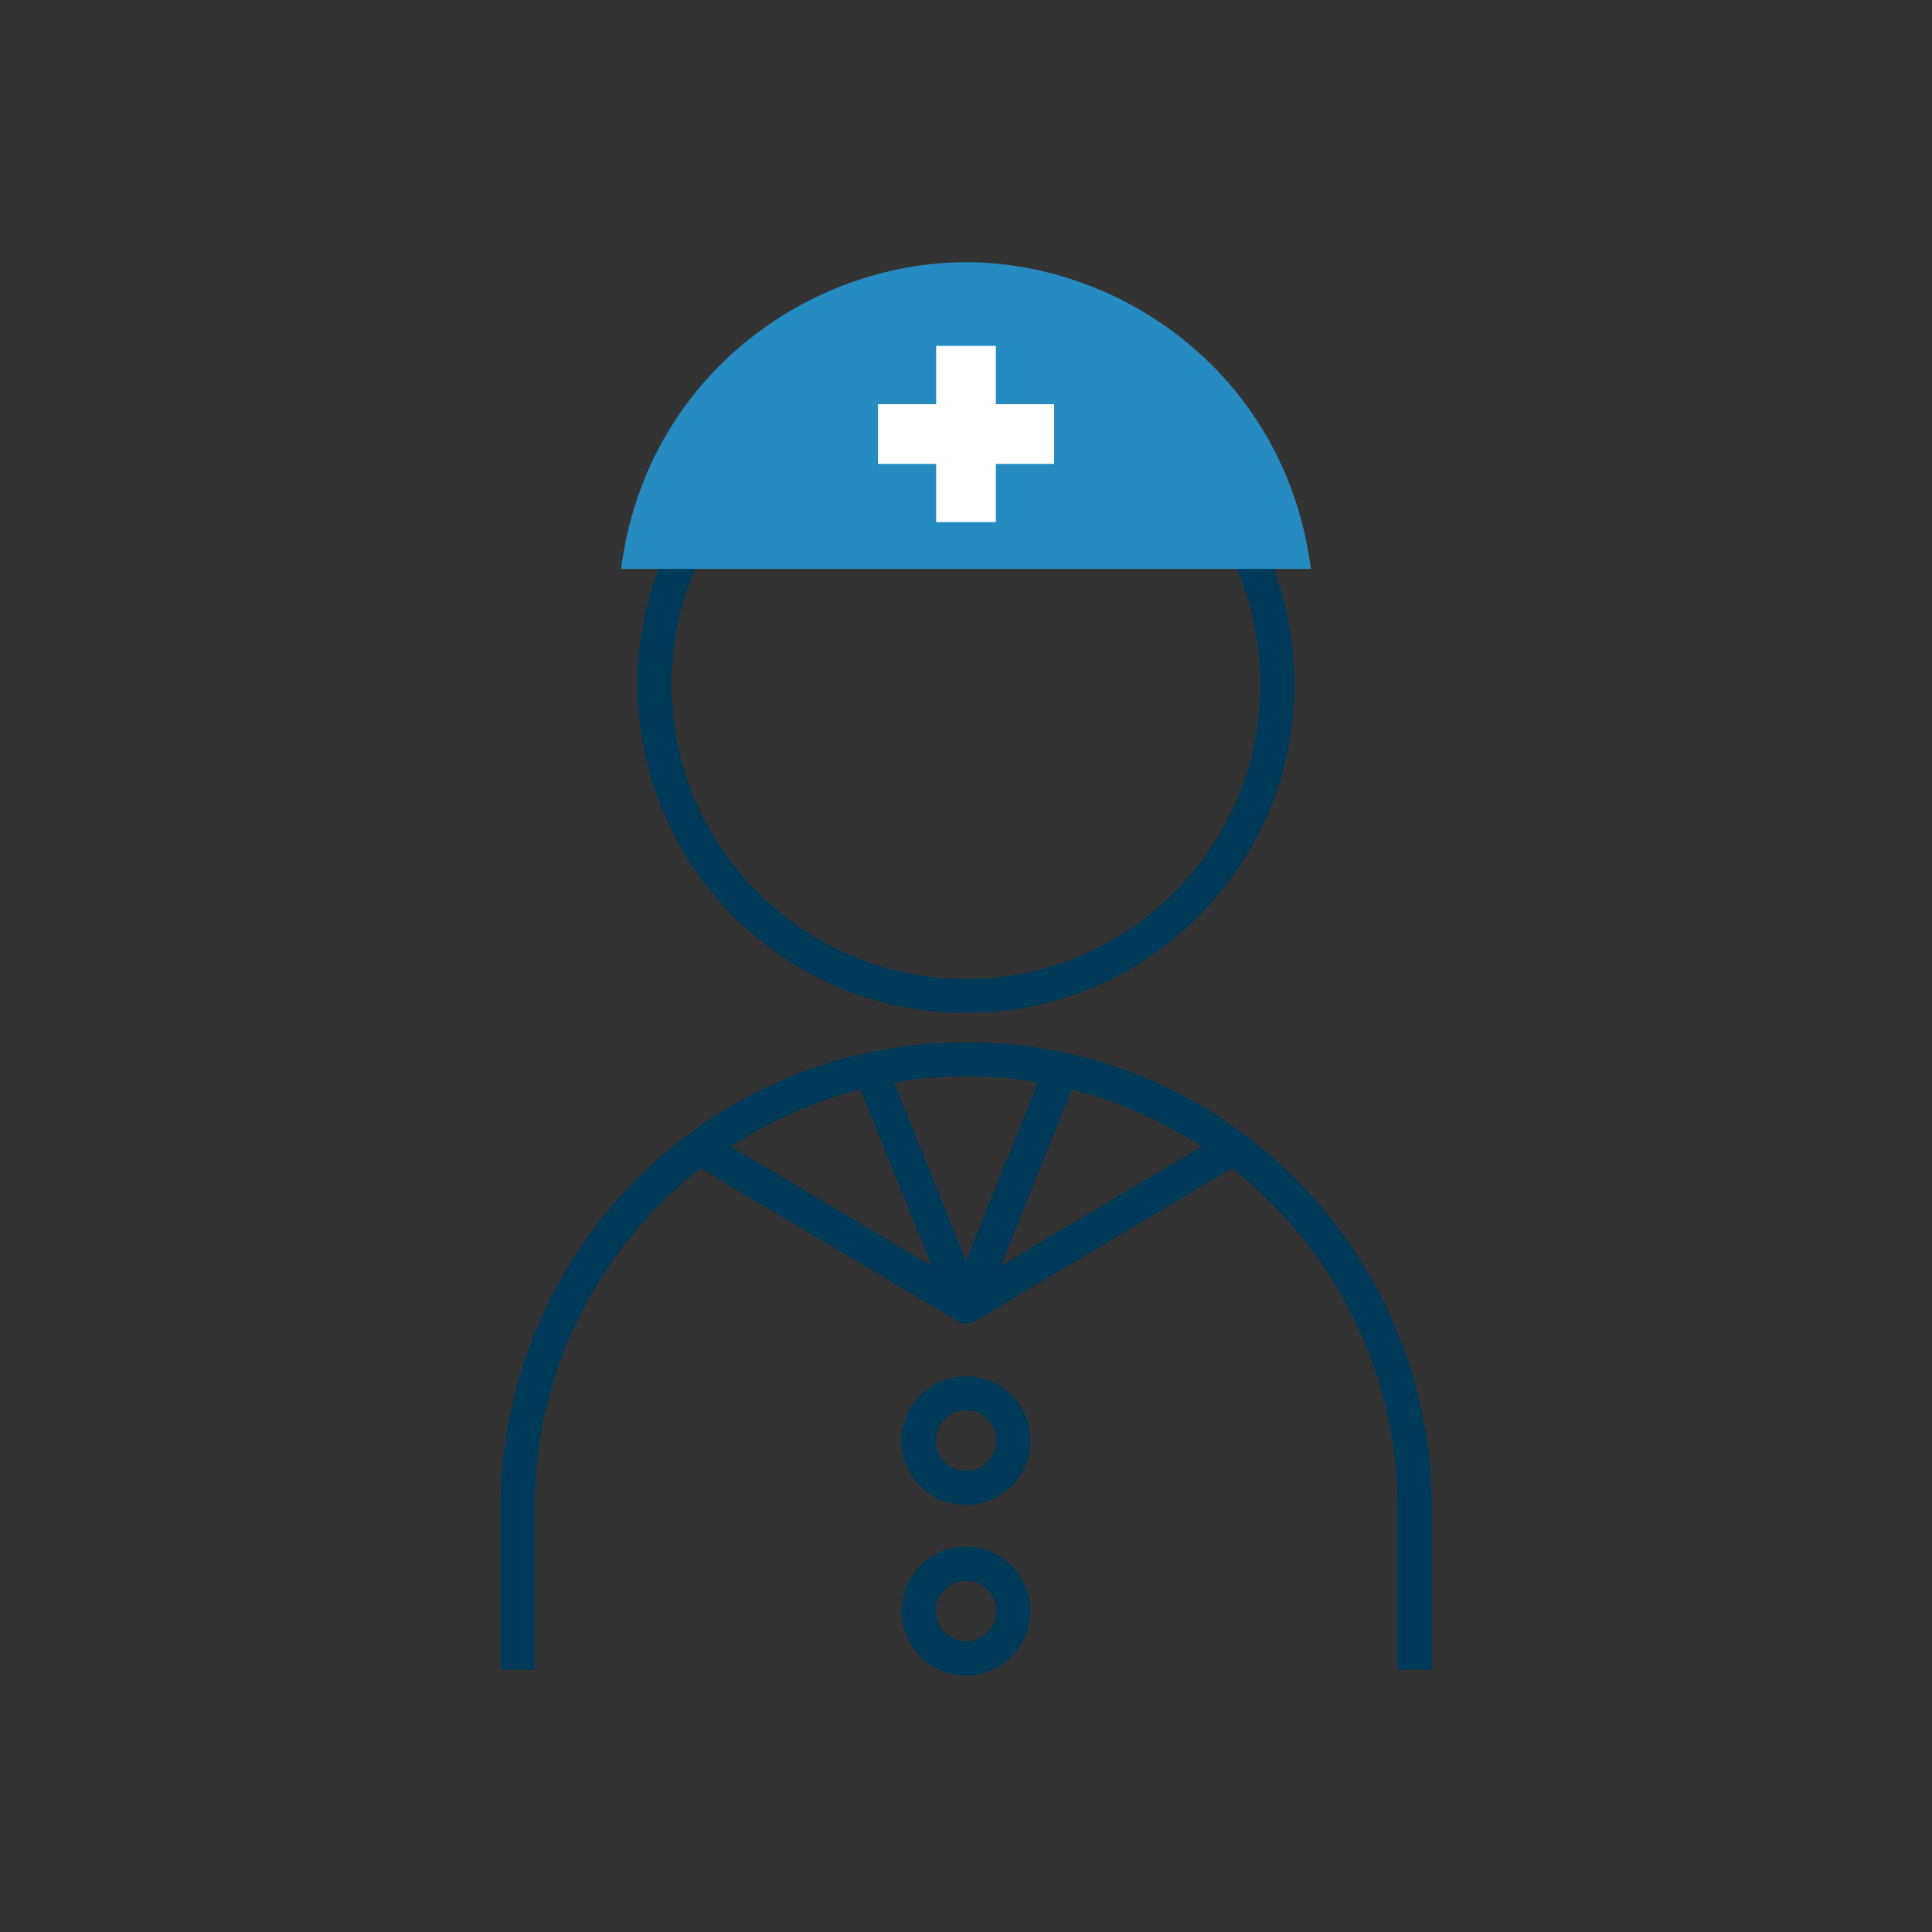
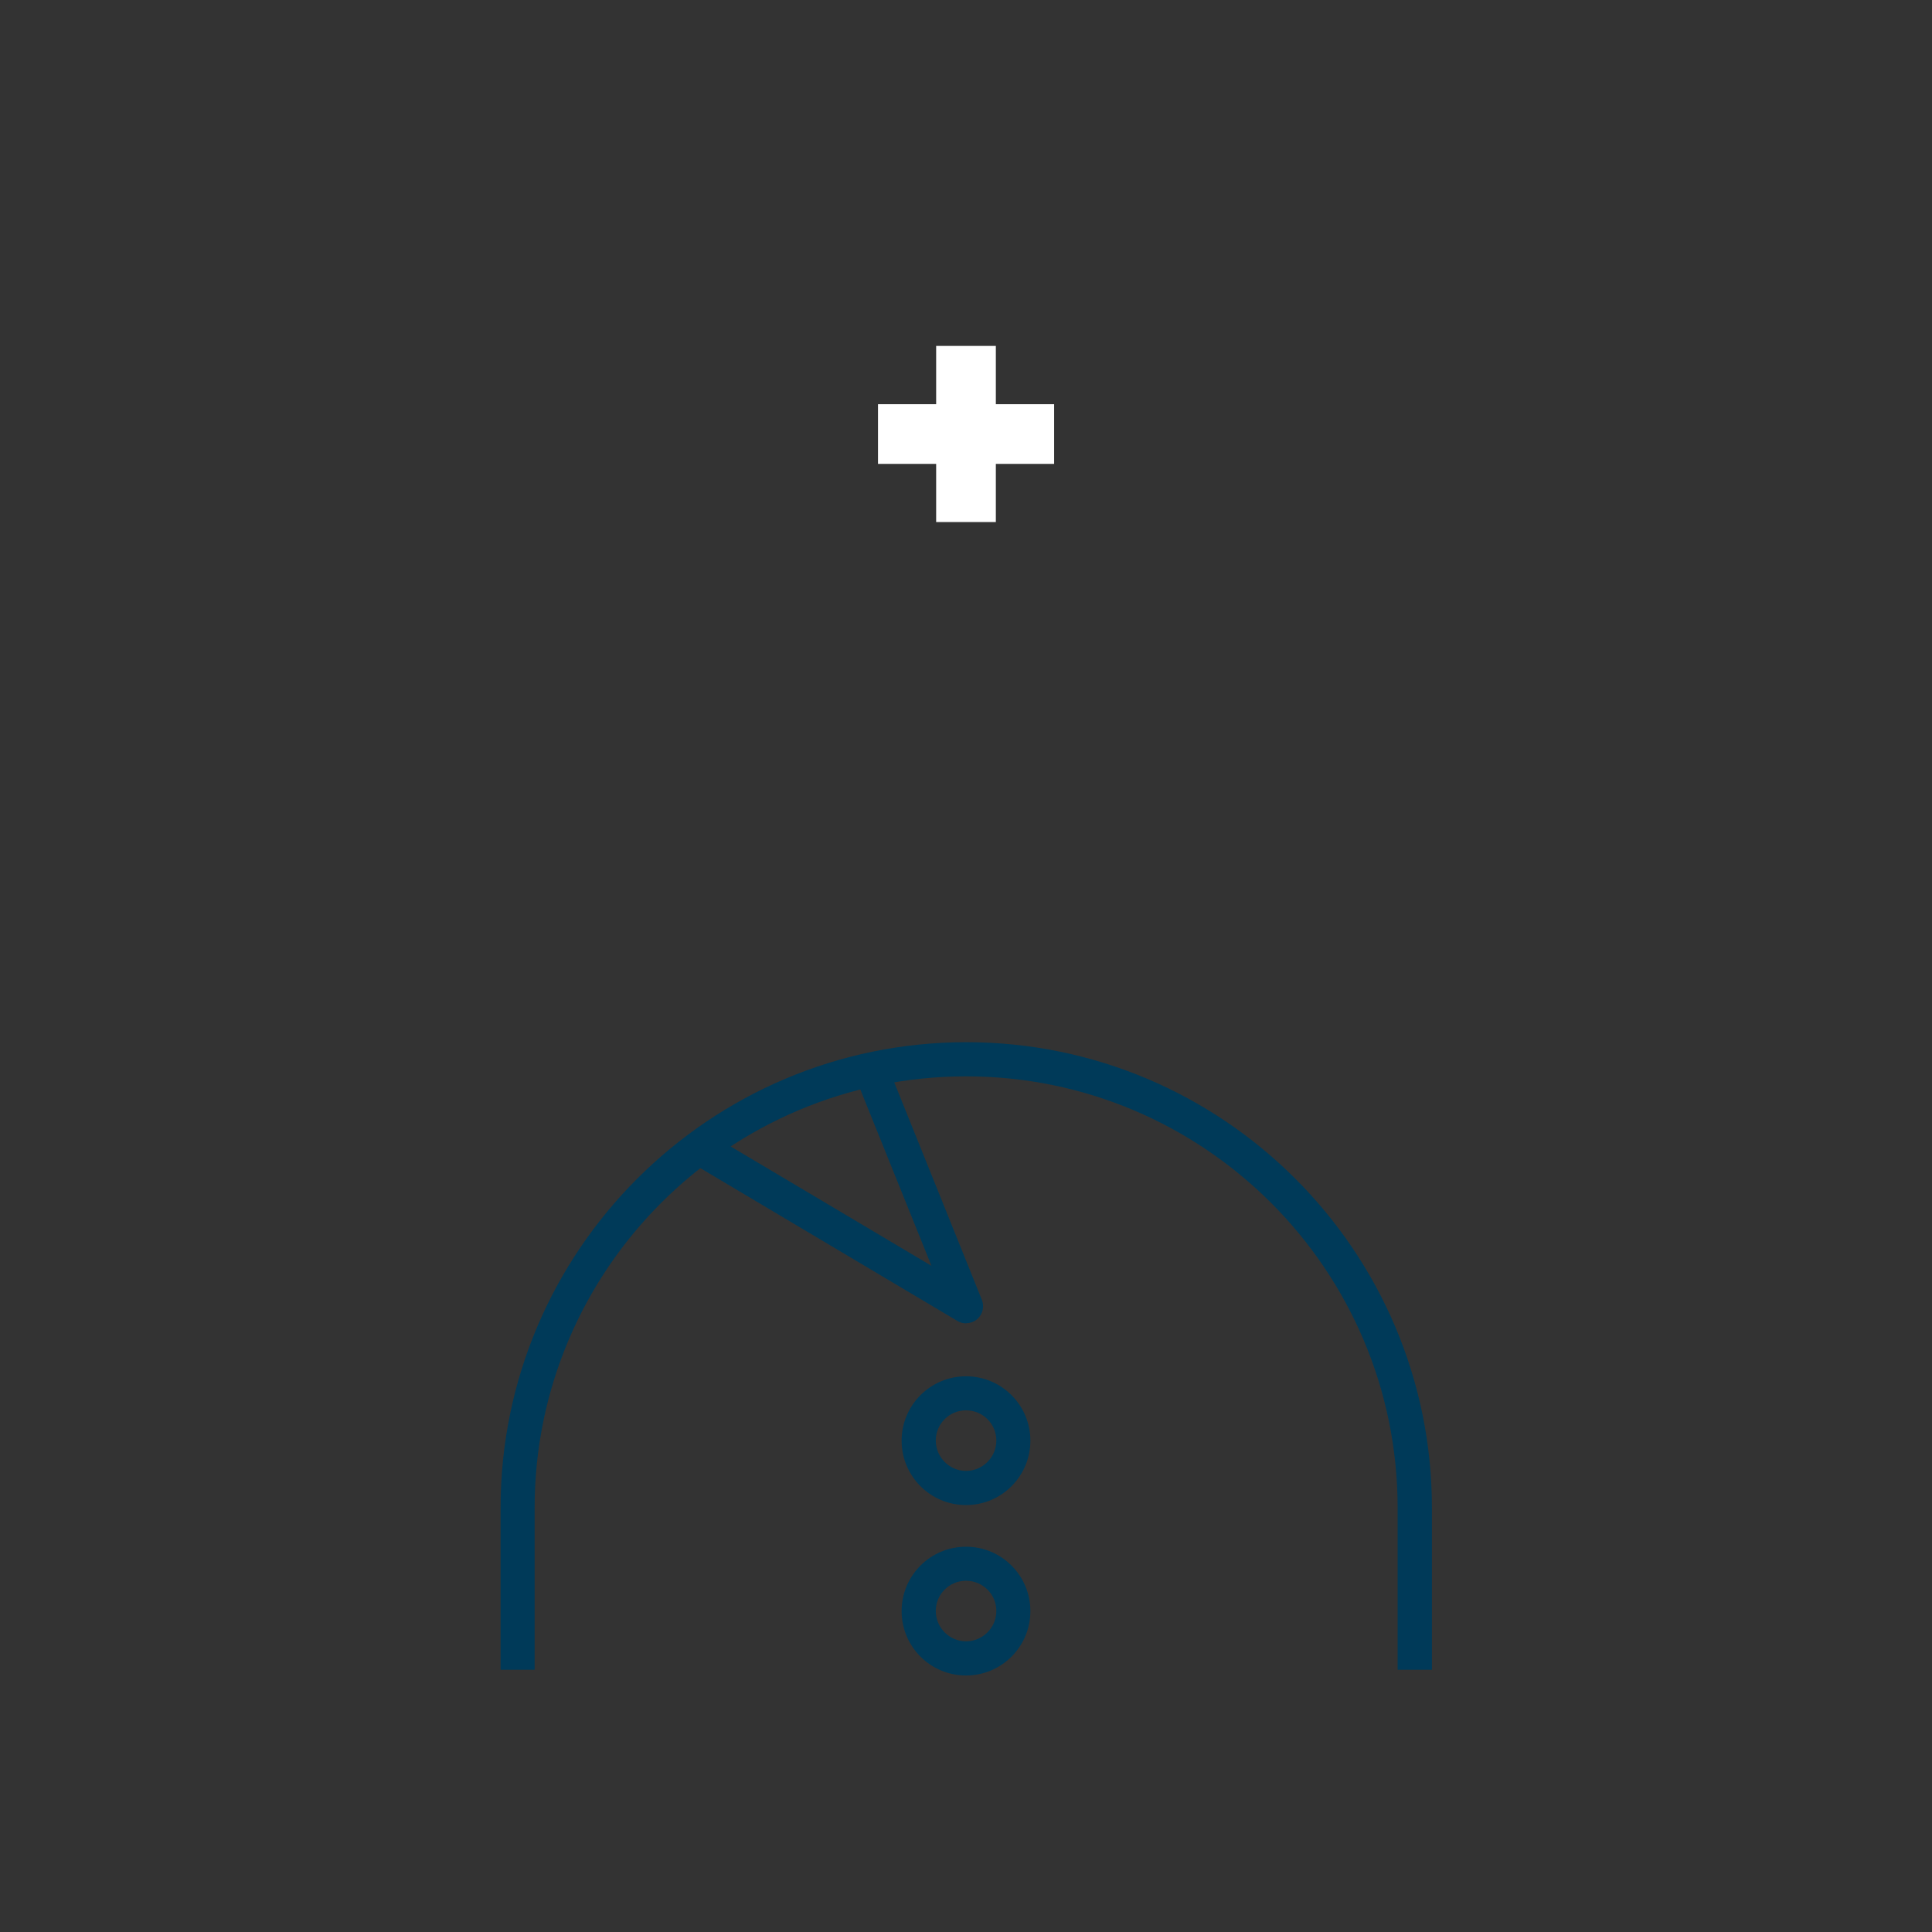
<svg xmlns="http://www.w3.org/2000/svg" id="_レイヤー_2" data-name="レイヤー 2" viewBox="0 0 152.14 152.14">
  <rect x="0" y="0" width="152.14" height="152.14" fill="#333333" stroke="none" />
  <defs>
    <style>
      .cls-1 {
        fill: none;
      }

      .cls-1, .cls-2, .cls-3, .cls-4 {
        stroke-width: 0px;
      }

      .cls-2 {
        fill: #268bc1;
      }

      .cls-3 {
        fill: #fff;
      }

      .cls-4 {
        fill: #003a59;
      }
    </style>
  </defs>
  <g id="_レイヤー_1-2" data-name="レイヤー 1">
    <g>
      <rect class="cls-1" width="152.14" height="152.14" />
      <g>
        <path class="cls-4" d="m112.74,131.49h-2.68v-12.75c0-18.74-15.25-33.98-33.98-33.98s-33.98,15.24-33.98,33.98v12.75h-2.68v-12.75c0-20.22,16.45-36.67,36.67-36.67s36.67,16.45,36.67,36.67v12.75Z" />
-         <path class="cls-4" d="m76.07,79.77c-14.26,0-25.87-11.6-25.87-25.87s11.6-25.87,25.87-25.87,25.87,11.6,25.87,25.87-11.61,25.87-25.87,25.87Zm0-49.06c-12.78,0-23.19,10.4-23.19,23.19s10.4,23.19,23.19,23.19,23.19-10.4,23.19-23.19-10.4-23.19-23.19-23.19Z" />
-         <path class="cls-2" d="m103.23,44.8c-1.97-15.21-14.84-24.15-27.16-24.15-12.32,0-25.2,8.95-27.16,24.15h54.33Z" />
        <g>
          <rect class="cls-3" x="69.14" y="31.83" width="13.87" height="4.7" />
          <rect class="cls-3" x="69.14" y="31.83" width="13.87" height="4.7" transform="translate(41.89 110.25) rotate(-90)" />
        </g>
        <path class="cls-4" d="m76.07,104.21c-.24,0-.47-.06-.68-.19l-20.57-12.23c-.64-.38-.85-1.2-.47-1.84.38-.64,1.2-.85,1.84-.47l17.16,10.2-5.97-14.8c-.28-.69.06-1.47.74-1.75.68-.28,1.47.06,1.75.74l7.45,18.49c.21.53.07,1.14-.37,1.52-.25.21-.56.32-.87.32Z" />
-         <path class="cls-4" d="m76.07,104.21c-.31,0-.62-.11-.87-.32-.44-.38-.59-.99-.37-1.52l7.46-18.49c.28-.69,1.06-1.02,1.75-.74.69.28,1.02,1.06.74,1.75l-5.97,14.8,17.16-10.2c.64-.38,1.46-.17,1.84.47.38.64.17,1.46-.47,1.84l-20.57,12.23c-.21.13-.45.19-.68.19Z" />
        <path class="cls-4" d="m76.07,118.52c-2.8,0-5.07-2.27-5.07-5.07s2.27-5.07,5.07-5.07,5.07,2.27,5.07,5.07-2.27,5.07-5.07,5.07Zm0-7.46c-1.32,0-2.38,1.07-2.38,2.38s1.07,2.39,2.38,2.39,2.39-1.07,2.39-2.39-1.07-2.38-2.39-2.38Z" />
        <path class="cls-4" d="m76.07,131.94c-2.8,0-5.07-2.27-5.07-5.07s2.27-5.07,5.07-5.07,5.07,2.27,5.07,5.07-2.27,5.07-5.07,5.07Zm0-7.46c-1.32,0-2.38,1.07-2.38,2.38s1.07,2.39,2.38,2.39,2.39-1.07,2.39-2.39-1.07-2.38-2.39-2.38Z" />
      </g>
    </g>
  </g>
</svg>